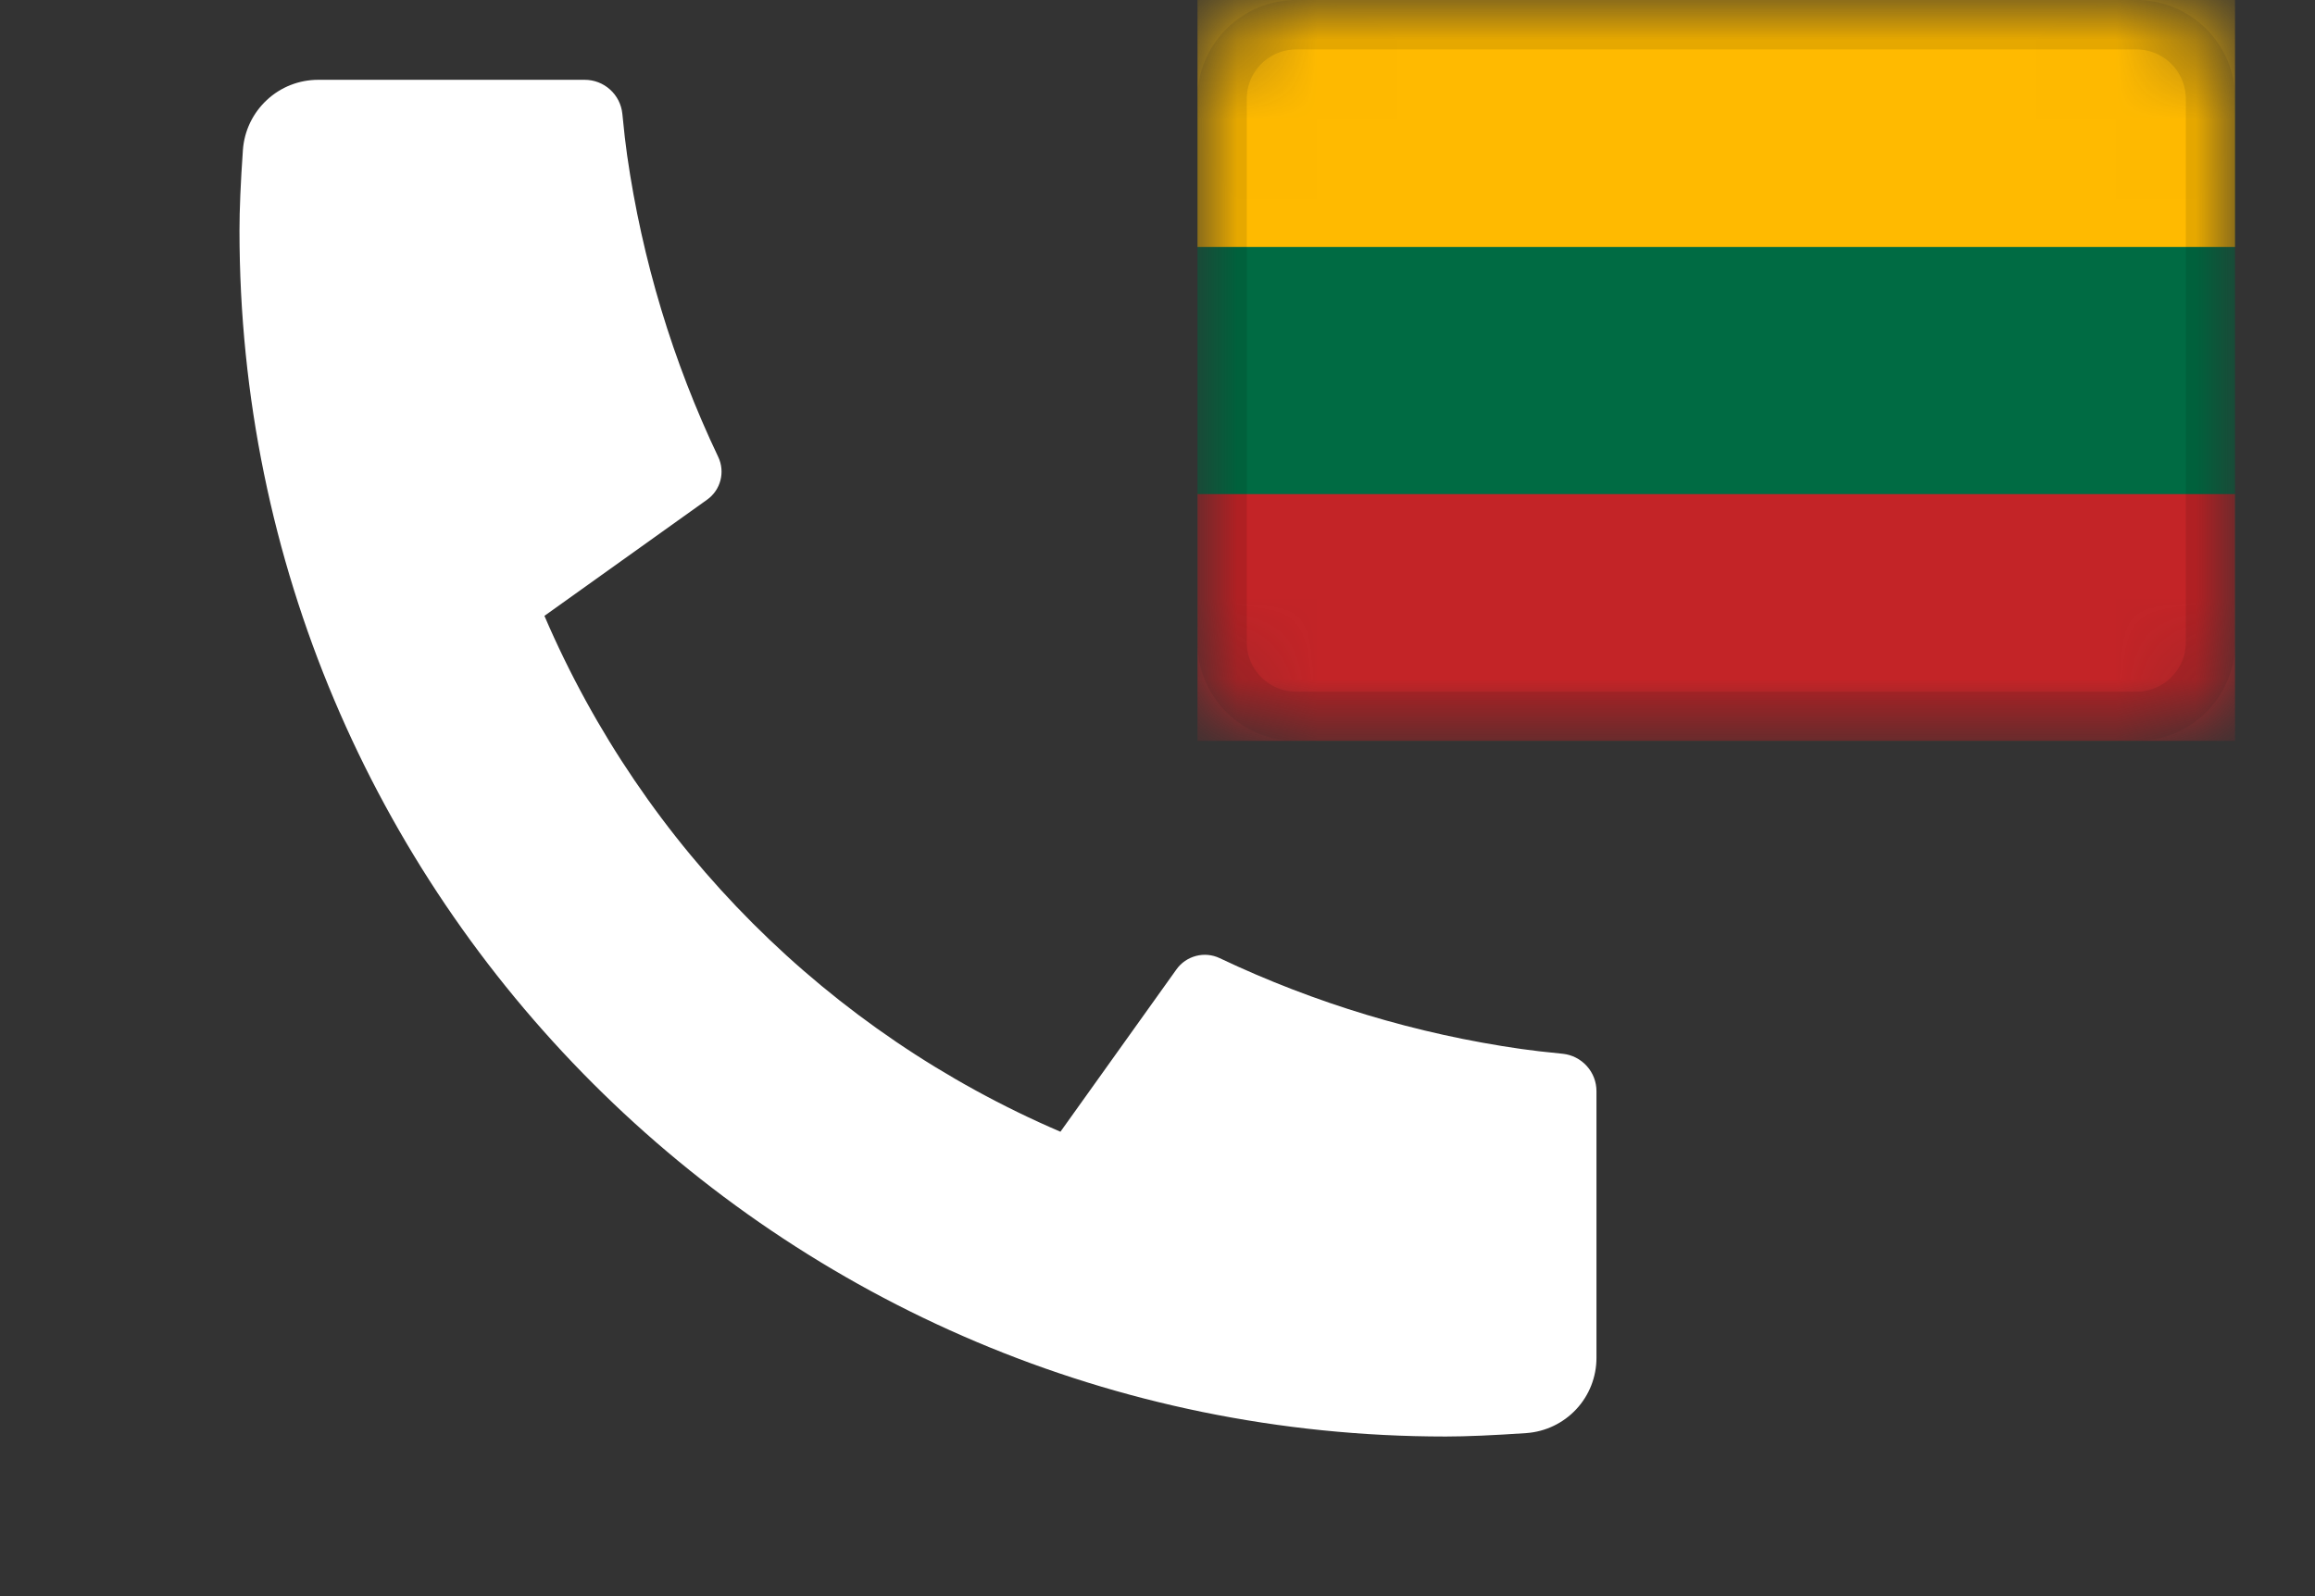
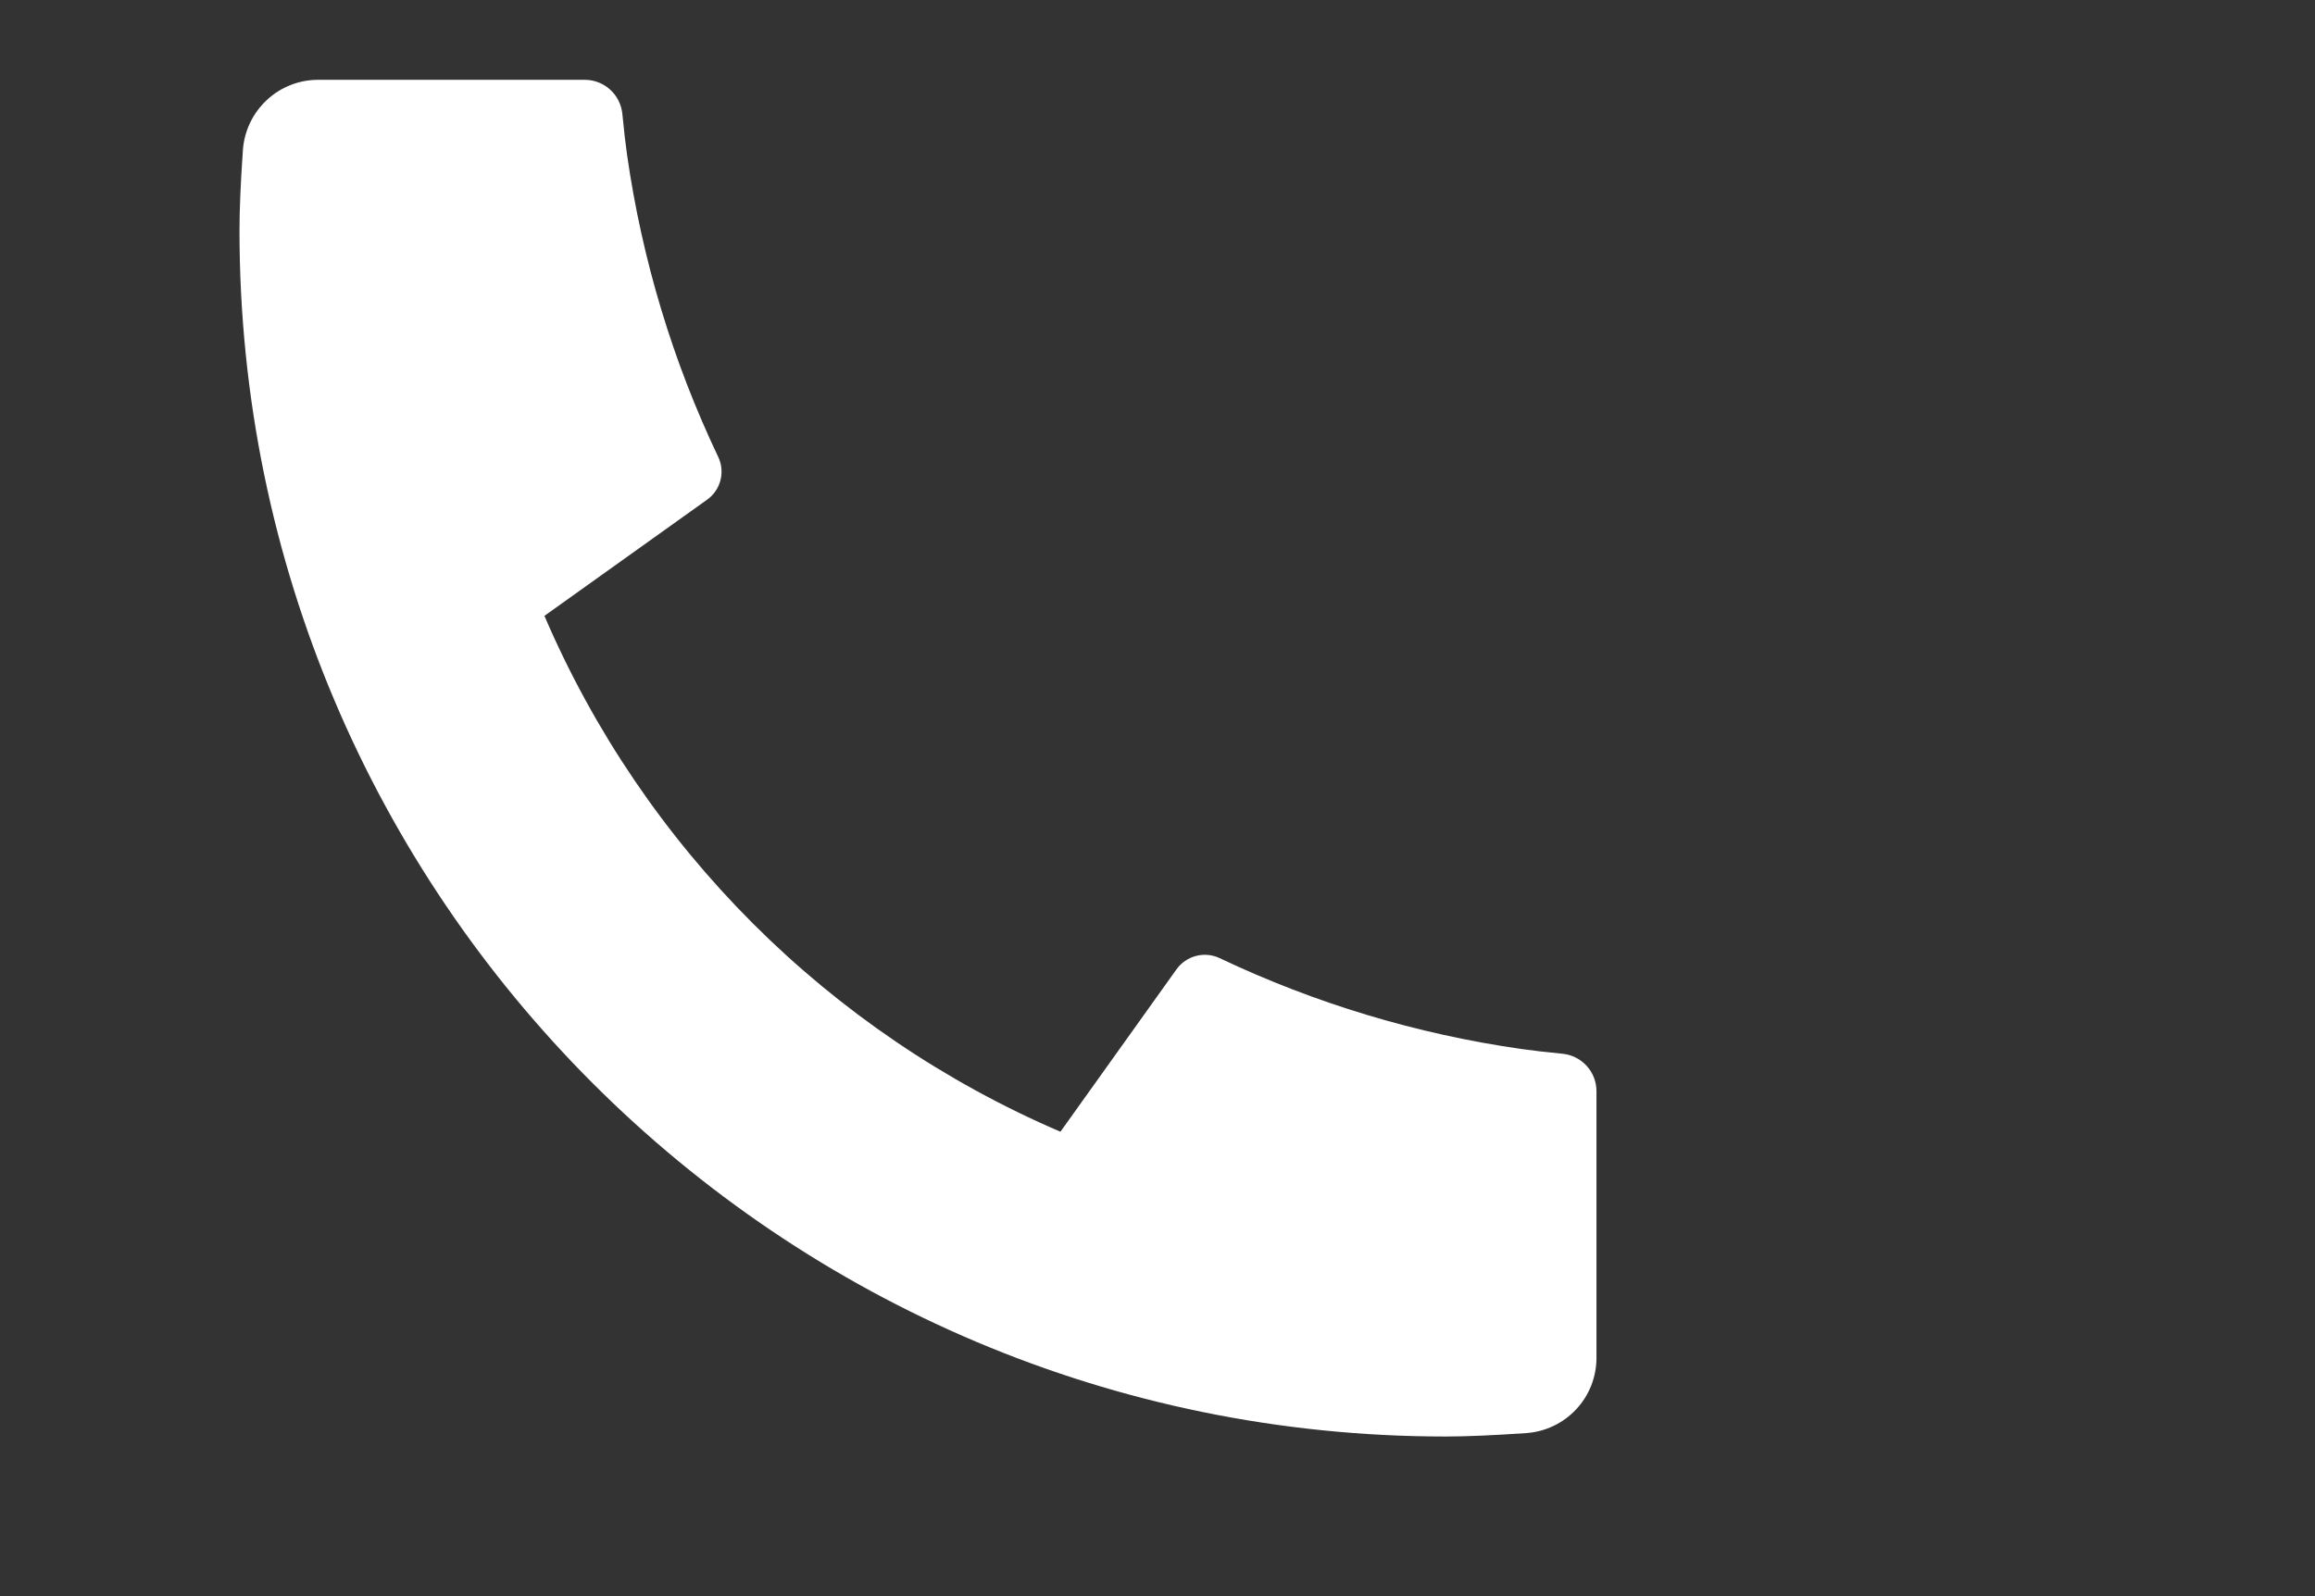
<svg xmlns="http://www.w3.org/2000/svg" width="29" height="20" viewBox="0 0 29 20" fill="none">
  <rect x="0" y="0" width="29" height="20" fill="#333333" stroke="none" />
  <path d="M19.999 13.674V17.014C19.999 17.253 19.909 17.483 19.746 17.658C19.583 17.833 19.359 17.94 19.121 17.957C18.708 17.985 18.371 18 18.11 18C9.765 18 3 11.235 3 2.889C3 2.628 3.014 2.291 3.043 1.878C3.06 1.64 3.167 1.417 3.342 1.254C3.517 1.09 3.747 1 3.986 1H7.325C7.442 1 7.555 1.043 7.642 1.122C7.729 1.2 7.784 1.308 7.796 1.425C7.817 1.642 7.837 1.815 7.856 1.946C8.044 3.256 8.428 4.53 8.997 5.725C9.087 5.914 9.028 6.14 8.858 6.261L6.82 7.717C8.066 10.62 10.38 12.934 13.284 14.181L14.738 12.146C14.797 12.063 14.884 12.004 14.983 11.978C15.082 11.952 15.187 11.962 15.279 12.006C16.474 12.573 17.747 12.957 19.057 13.144C19.188 13.163 19.361 13.183 19.576 13.204C19.692 13.216 19.8 13.271 19.878 13.358C19.957 13.445 19.999 13.557 19.999 13.674Z" fill="white" />
  <g clip-path="url(#clip0_1_901)">
    <mask id="mask0_1_901" style="mask-type:alpha" maskUnits="userSpaceOnUse" x="15" y="0" width="13" height="10">
-       <path d="M26.762 0H16.238C15.554 0 15 0.554 15 1.238V8.048C15 8.731 15.554 9.286 16.238 9.286H26.762C27.446 9.286 28 8.731 28 8.048V1.238C28 0.554 27.446 0 26.762 0Z" fill="white" />
-     </mask>
+       </mask>
    <g mask="url(#mask0_1_901)">
      <path d="M26.762 0H16.238C15.554 0 15 0.554 15 1.238V8.048C15 8.731 15.554 9.286 16.238 9.286H26.762C27.446 9.286 28 8.731 28 8.048V1.238C28 0.554 27.446 0 26.762 0Z" fill="#006B43" />
      <path fill-rule="evenodd" clip-rule="evenodd" d="M15 6.191H28V9.286H15V6.191Z" fill="#C32427" />
-       <path fill-rule="evenodd" clip-rule="evenodd" d="M15 0H28V3.095H15V0Z" fill="#FFBA00" />
      <path d="M26.762 0.31H16.238C15.725 0.31 15.309 0.726 15.309 1.238V8.048C15.309 8.561 15.725 8.976 16.238 8.976H26.762C27.275 8.976 27.691 8.561 27.691 8.048V1.238C27.691 0.726 27.275 0.31 26.762 0.31Z" stroke="black" stroke-opacity="0.1" stroke-width="0.619" />
    </g>
  </g>
  <defs>
    <clipPath id="clip0_1_901">
      <rect width="13" height="9.286" fill="white" transform="translate(15)" />
    </clipPath>
  </defs>
</svg>